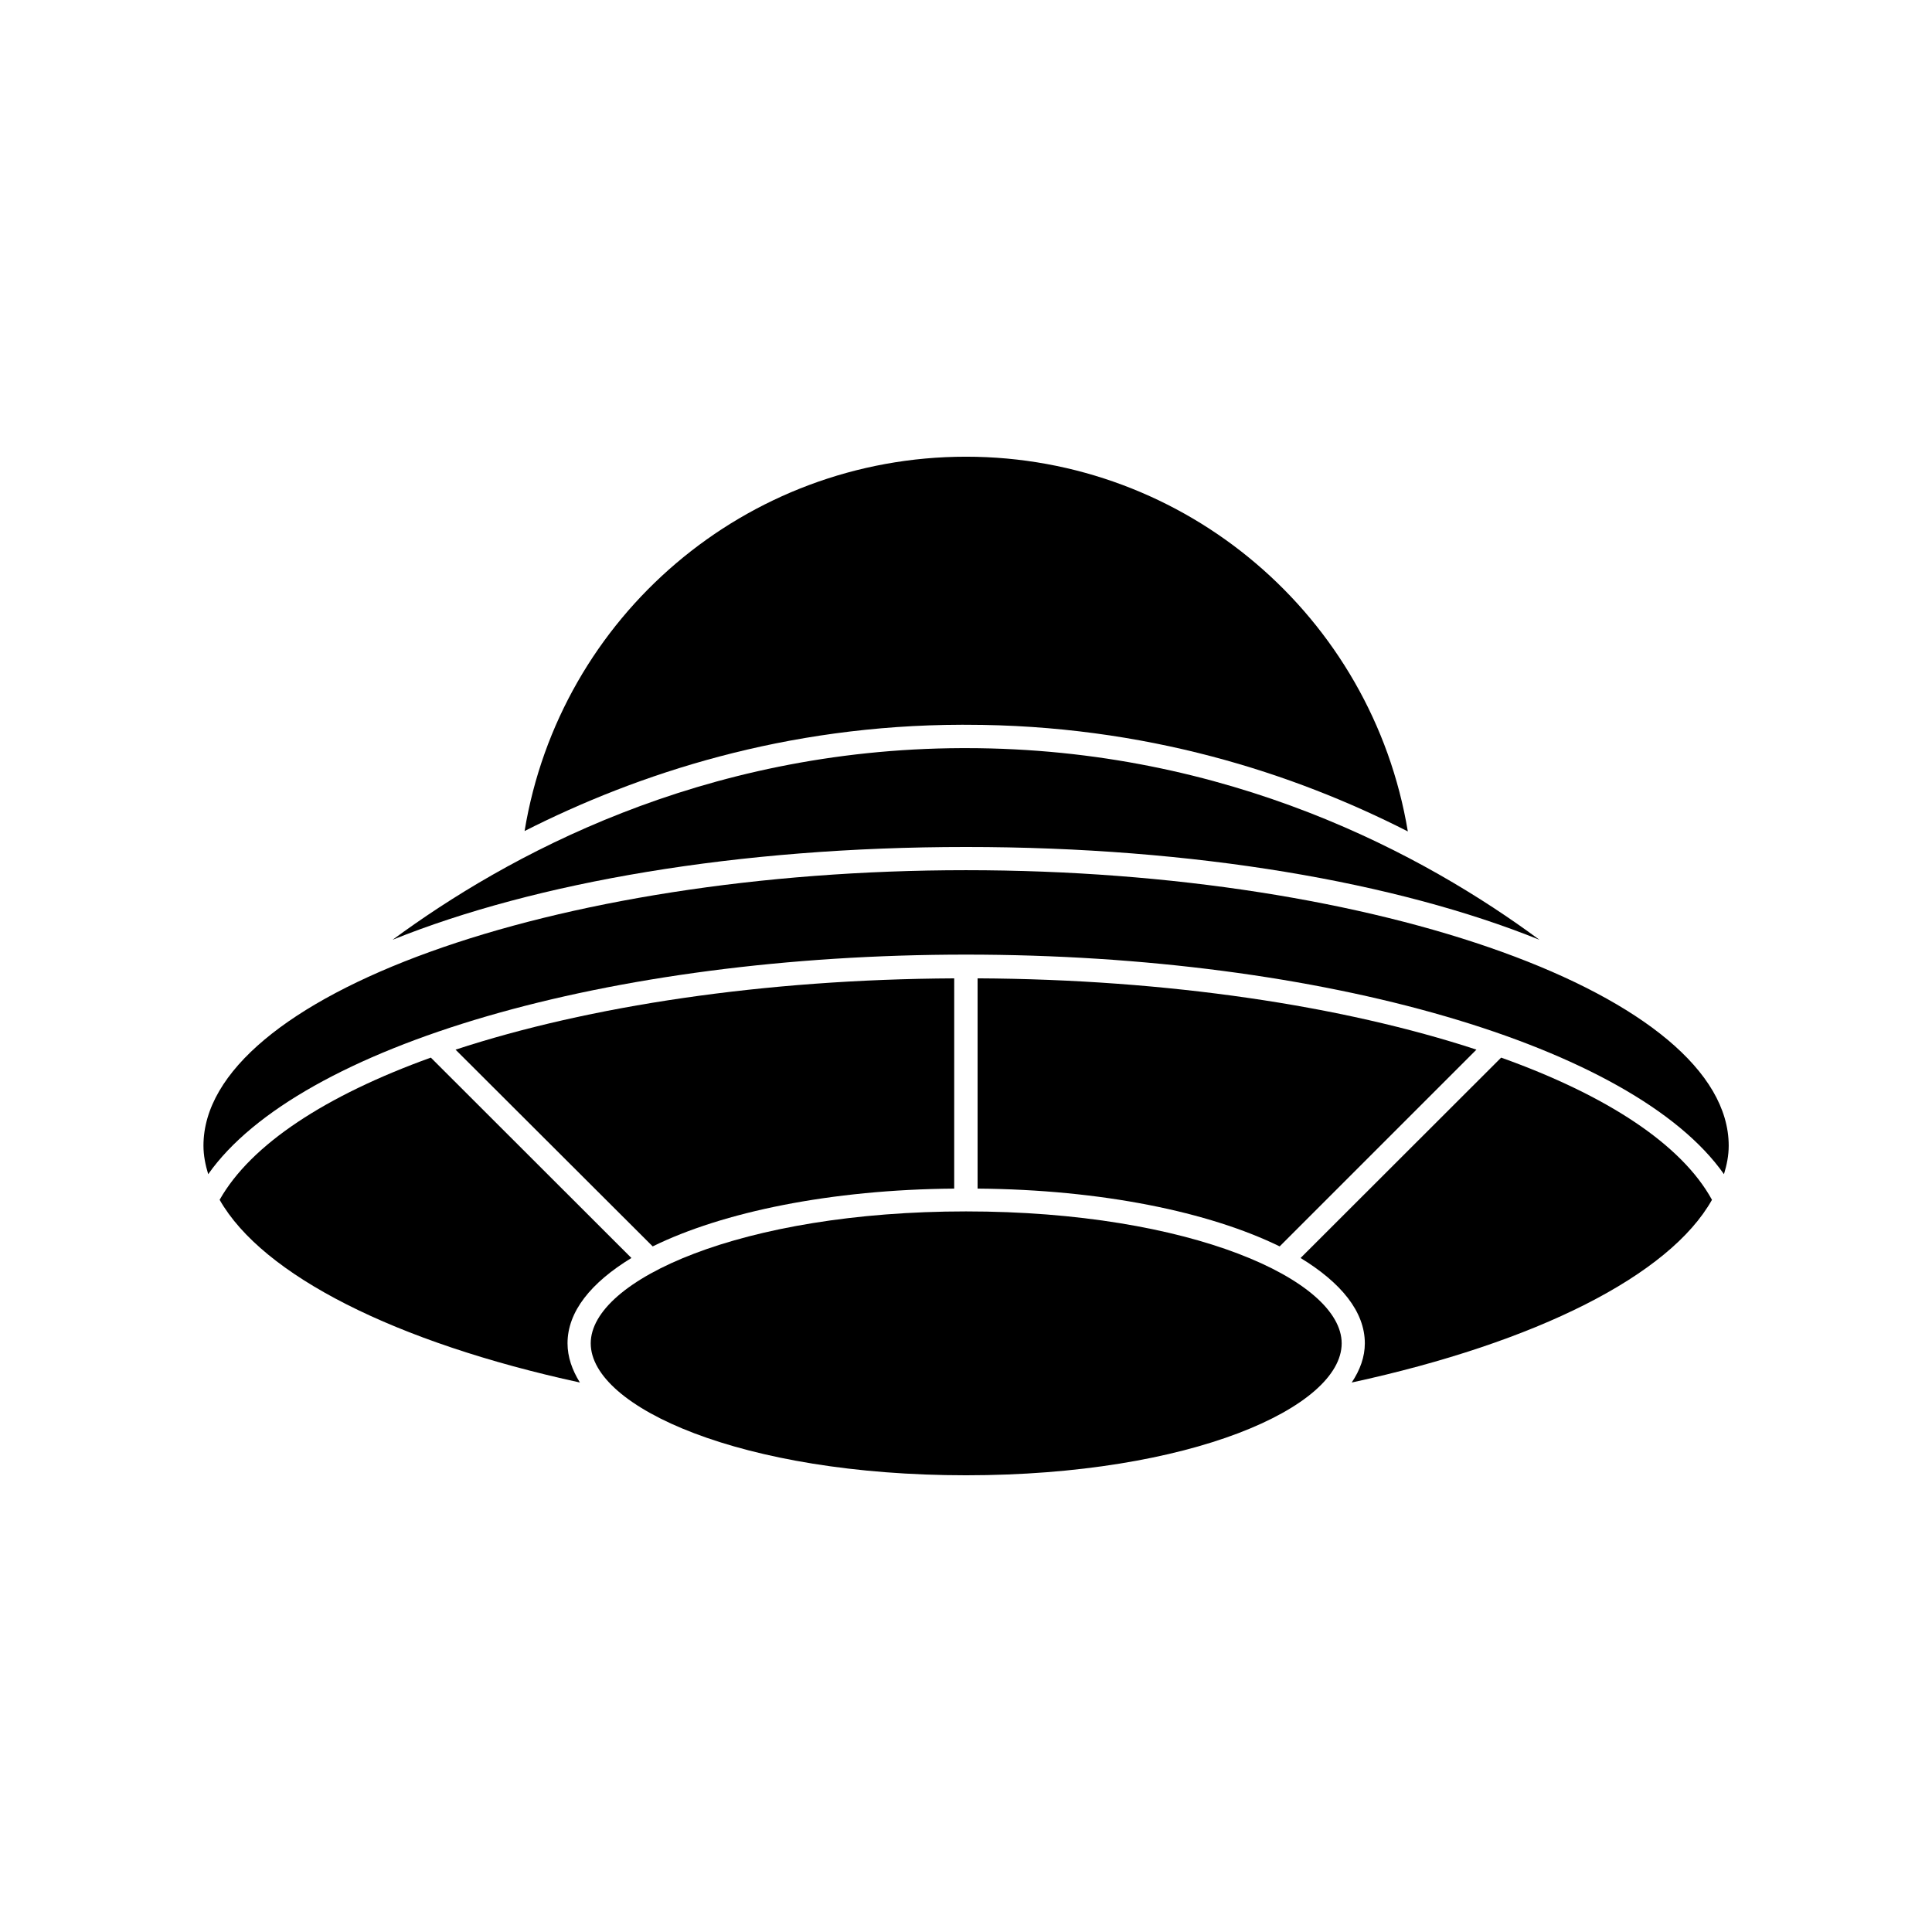
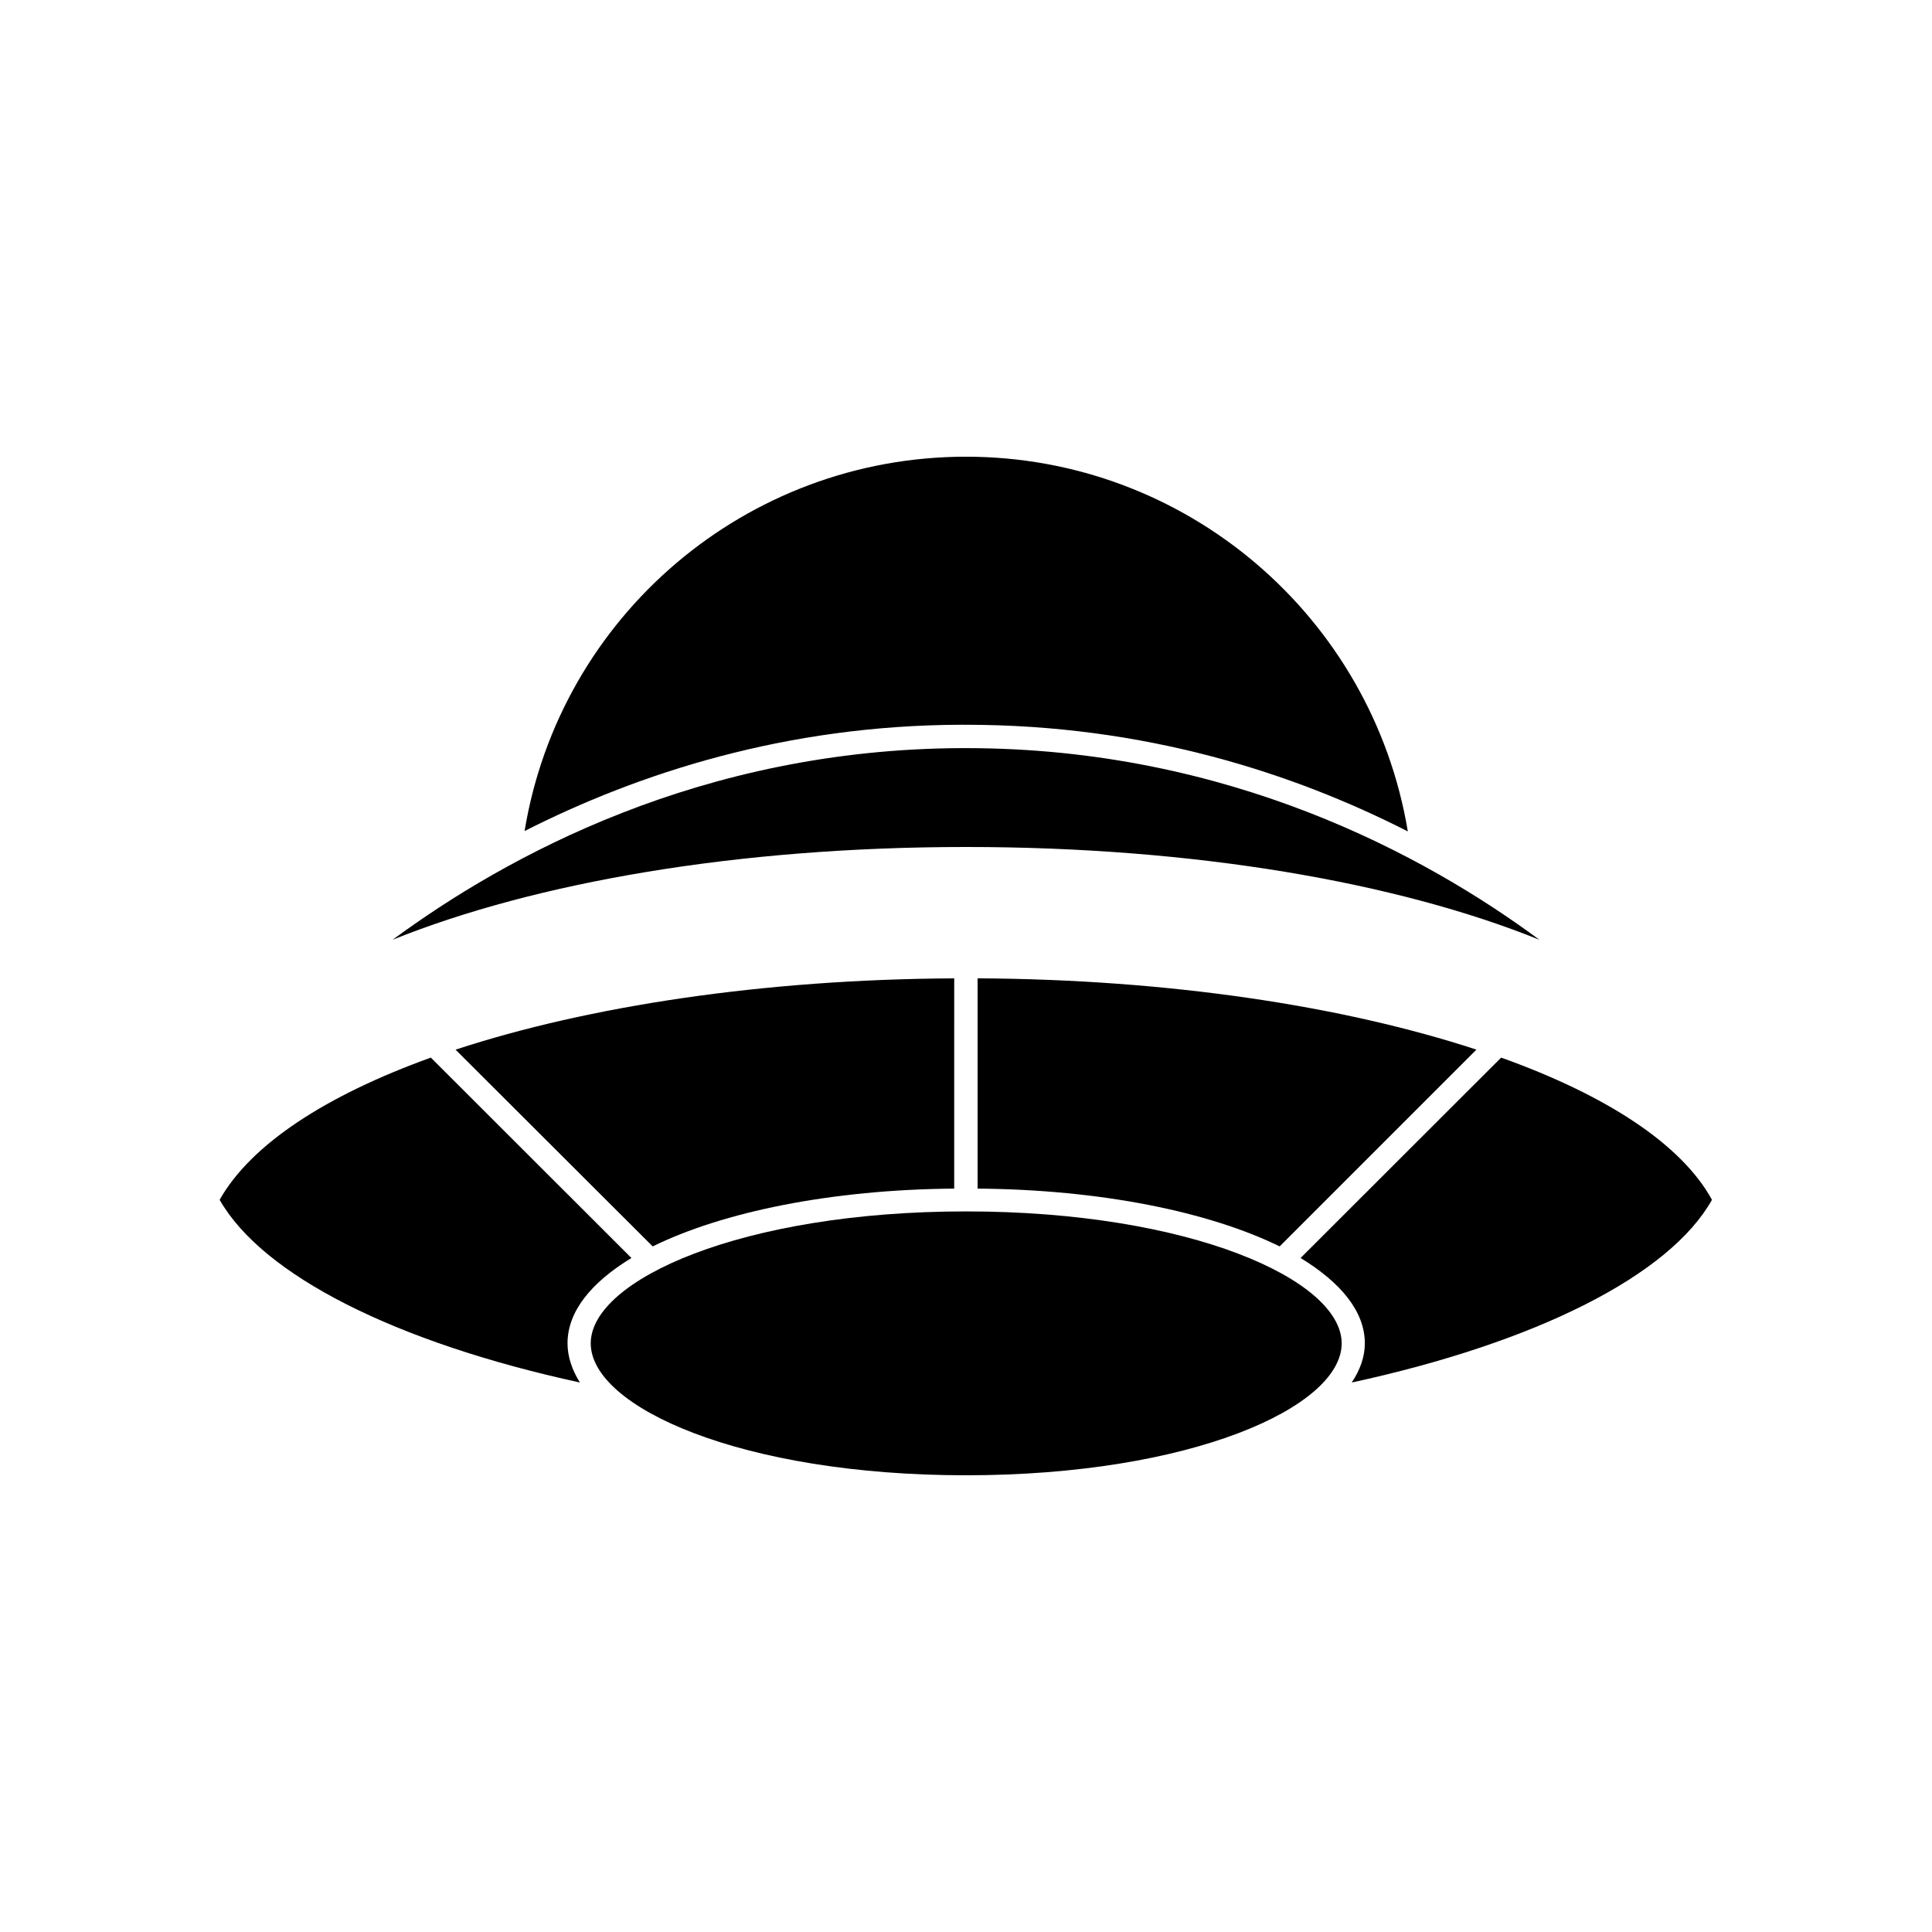
<svg xmlns="http://www.w3.org/2000/svg" fill="#000000" width="800px" height="800px" version="1.1" viewBox="144 144 512 512">
  <g>
    <path d="m400 336.07c47.457 0 86.855 12.848 117.09 28.266-9.473-56.934-58.797-99.305-117.09-99.305s-107.61 42.27-116.98 99.199c30.027-15.215 69.074-28.062 115.88-28.164z" />
    <path d="m400 368.46c60.66 0 114.27 9.371 151.95 24.586-30.129-22.27-82.273-50.785-151.95-50.785h-1.109c-69.172 0.25-120.81 28.668-150.84 50.785 37.785-15.215 91.441-24.586 151.95-24.586z" />
-     <path d="m400 374.61c-109.58 0-202.08 33.453-202.08 73.004 0 2.57 0.504 5.09 1.258 7.559 23.93-34.008 106.05-58.191 200.82-58.191 94.867 0 177.04 24.234 200.87 58.191 0.754-2.469 1.258-4.938 1.258-7.559-0.047-39.5-92.547-73.004-202.12-73.004z" />
    <path d="m541.82 424.28-53.152 53.102c10.73 6.551 17.027 14.207 17.027 22.621 0 3.578-1.258 7.055-3.477 10.379 49.02-10.629 84.238-28.414 95.473-48.418-8.059-14.711-27.961-27.707-55.871-37.684z" />
    <path d="m403.07 403.27v55.723c32.848 0.25 61.414 6.195 80.055 15.316l52.145-52.145c-35.316-11.59-81.766-18.645-132.2-18.895z" />
    <path d="m316.97 474.31c18.539-9.117 47.207-15.062 79.902-15.316l0.004-55.719c-50.383 0.25-96.832 7.305-132.15 18.895z" />
    <path d="m294.4 500c0-8.414 6.195-16.07 16.93-22.621l-53.152-53.102c-27.809 10.027-47.66 22.973-55.973 37.684 11.387 20 46.551 37.785 95.473 48.418-2.066-3.324-3.277-6.801-3.277-10.379z" />
    <path d="m300.55 500c0 16.93 40.004 34.965 99.453 34.965 59.551 0 99.555-18.035 99.555-34.965 0-16.777-40.004-34.965-99.555-34.965-59.402 0-99.453 18.137-99.453 34.965z" />
  </g>
</svg>